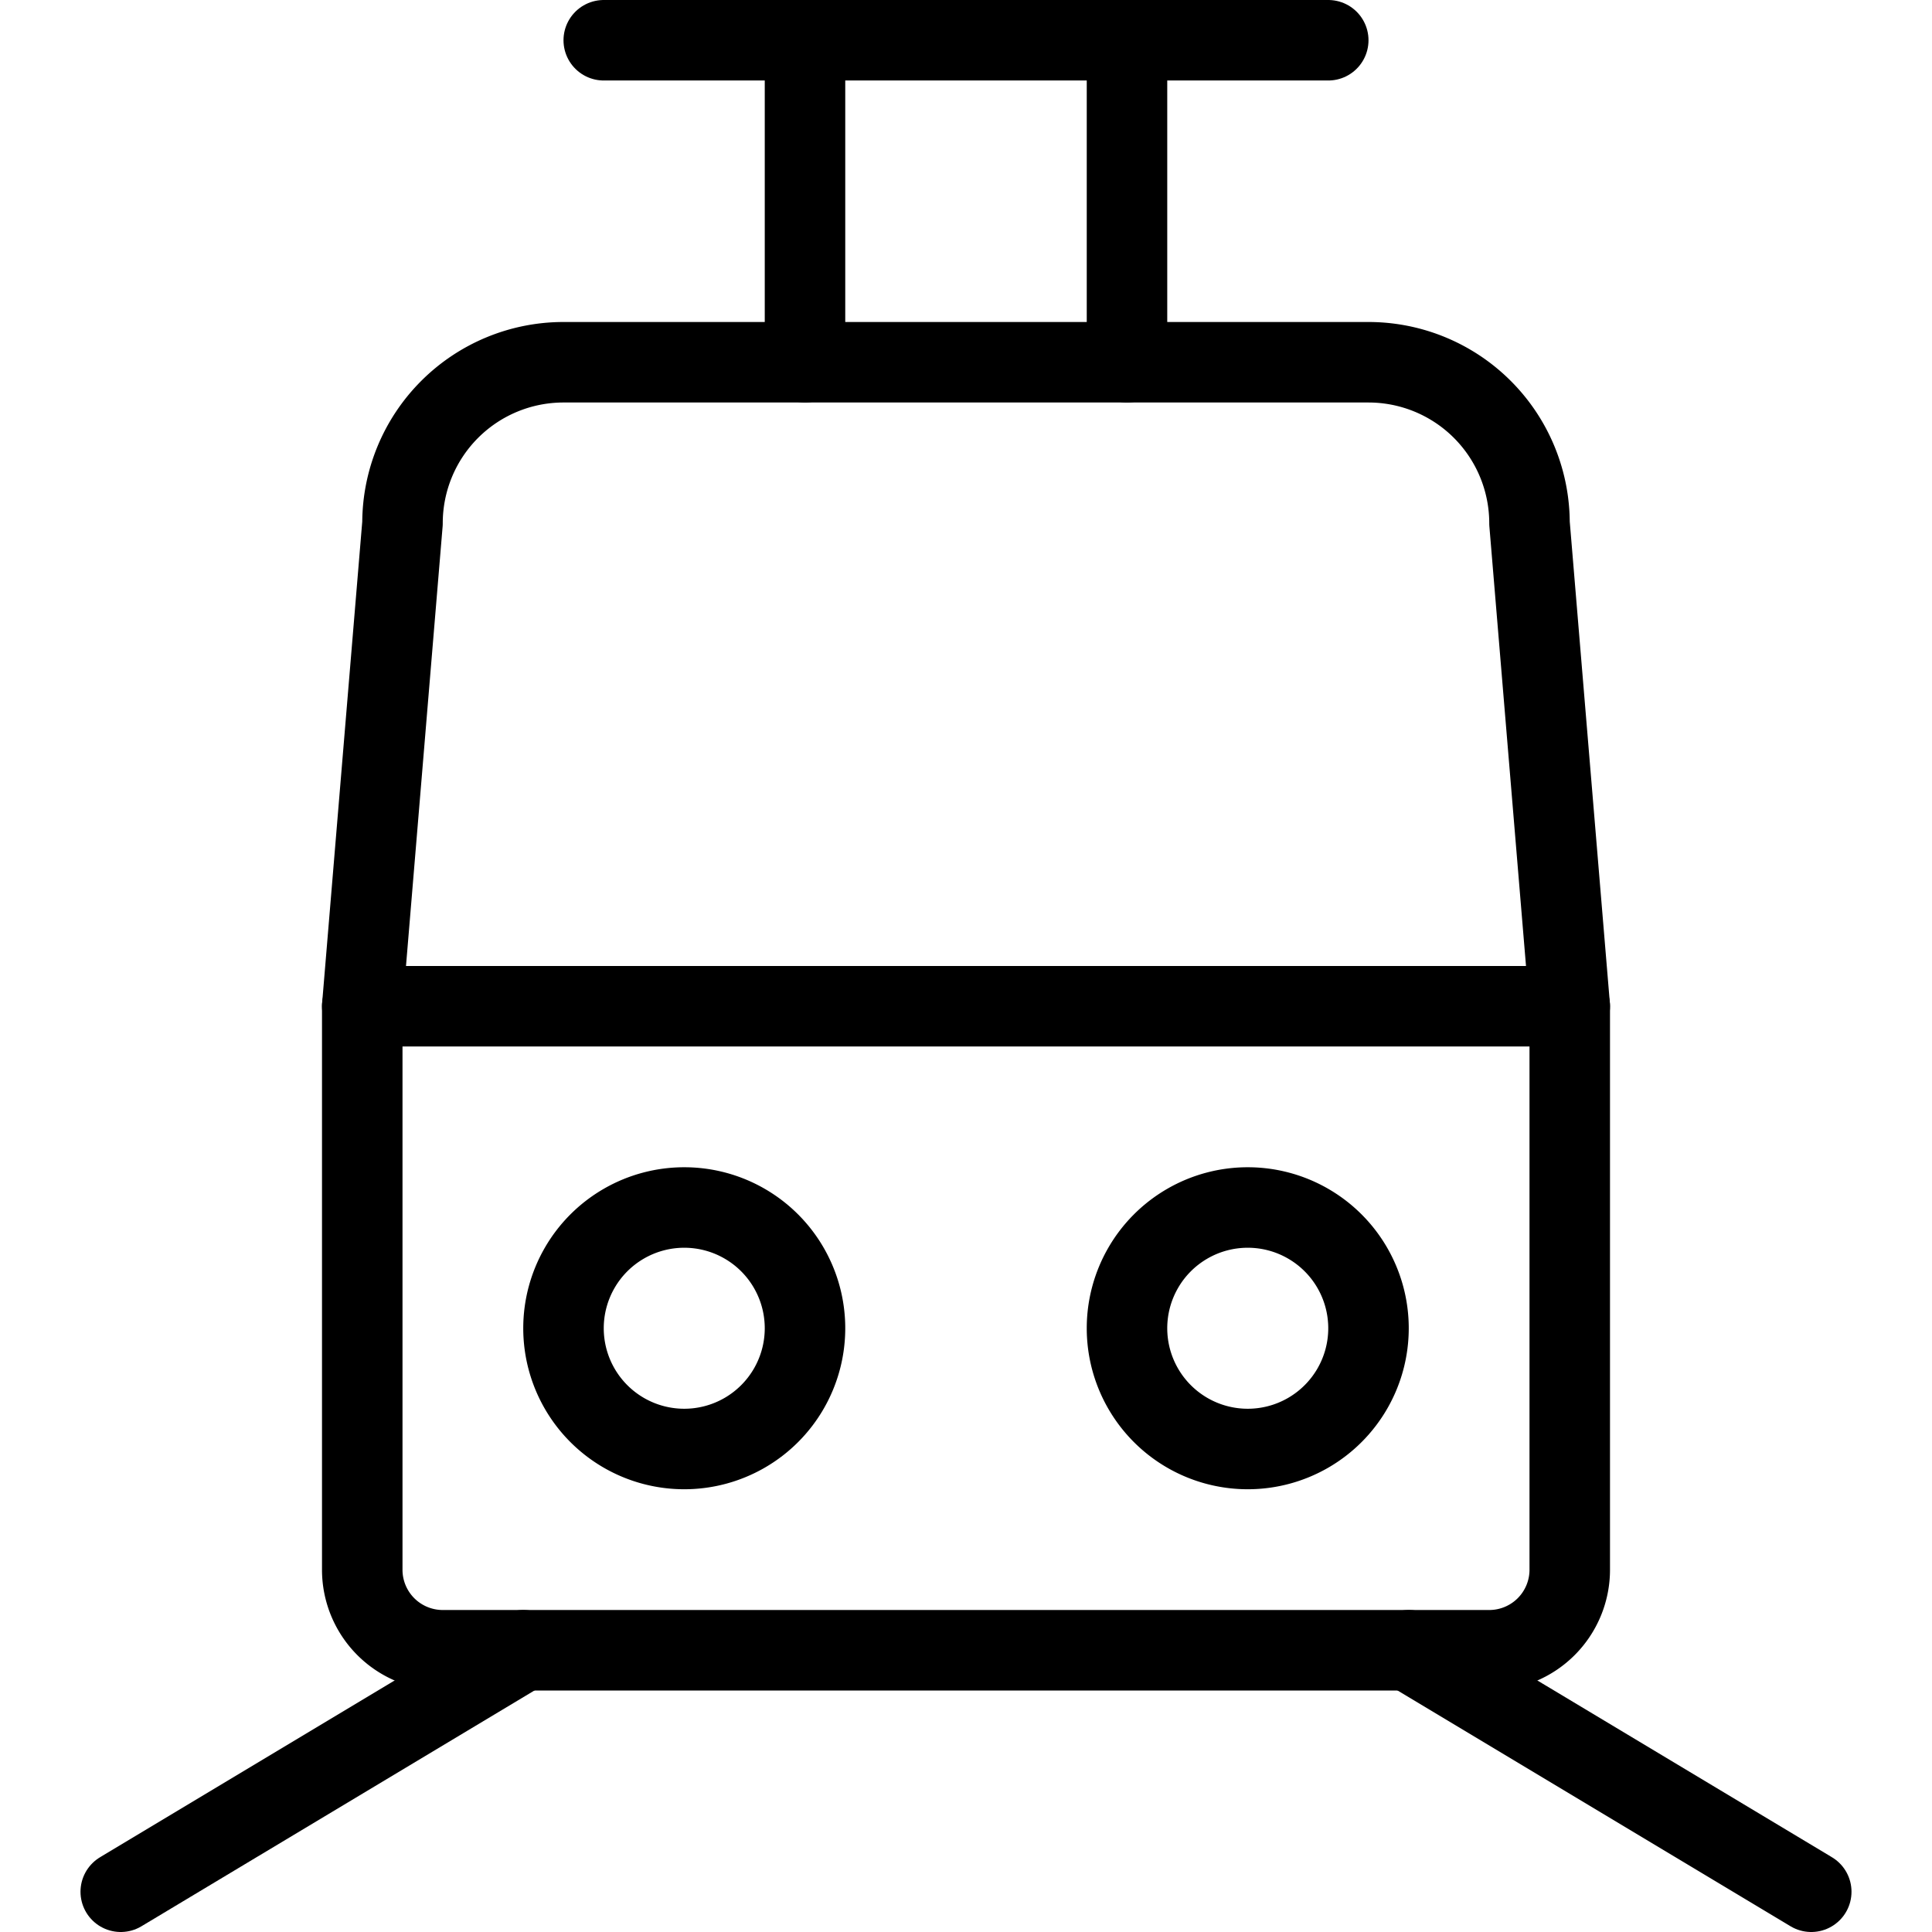
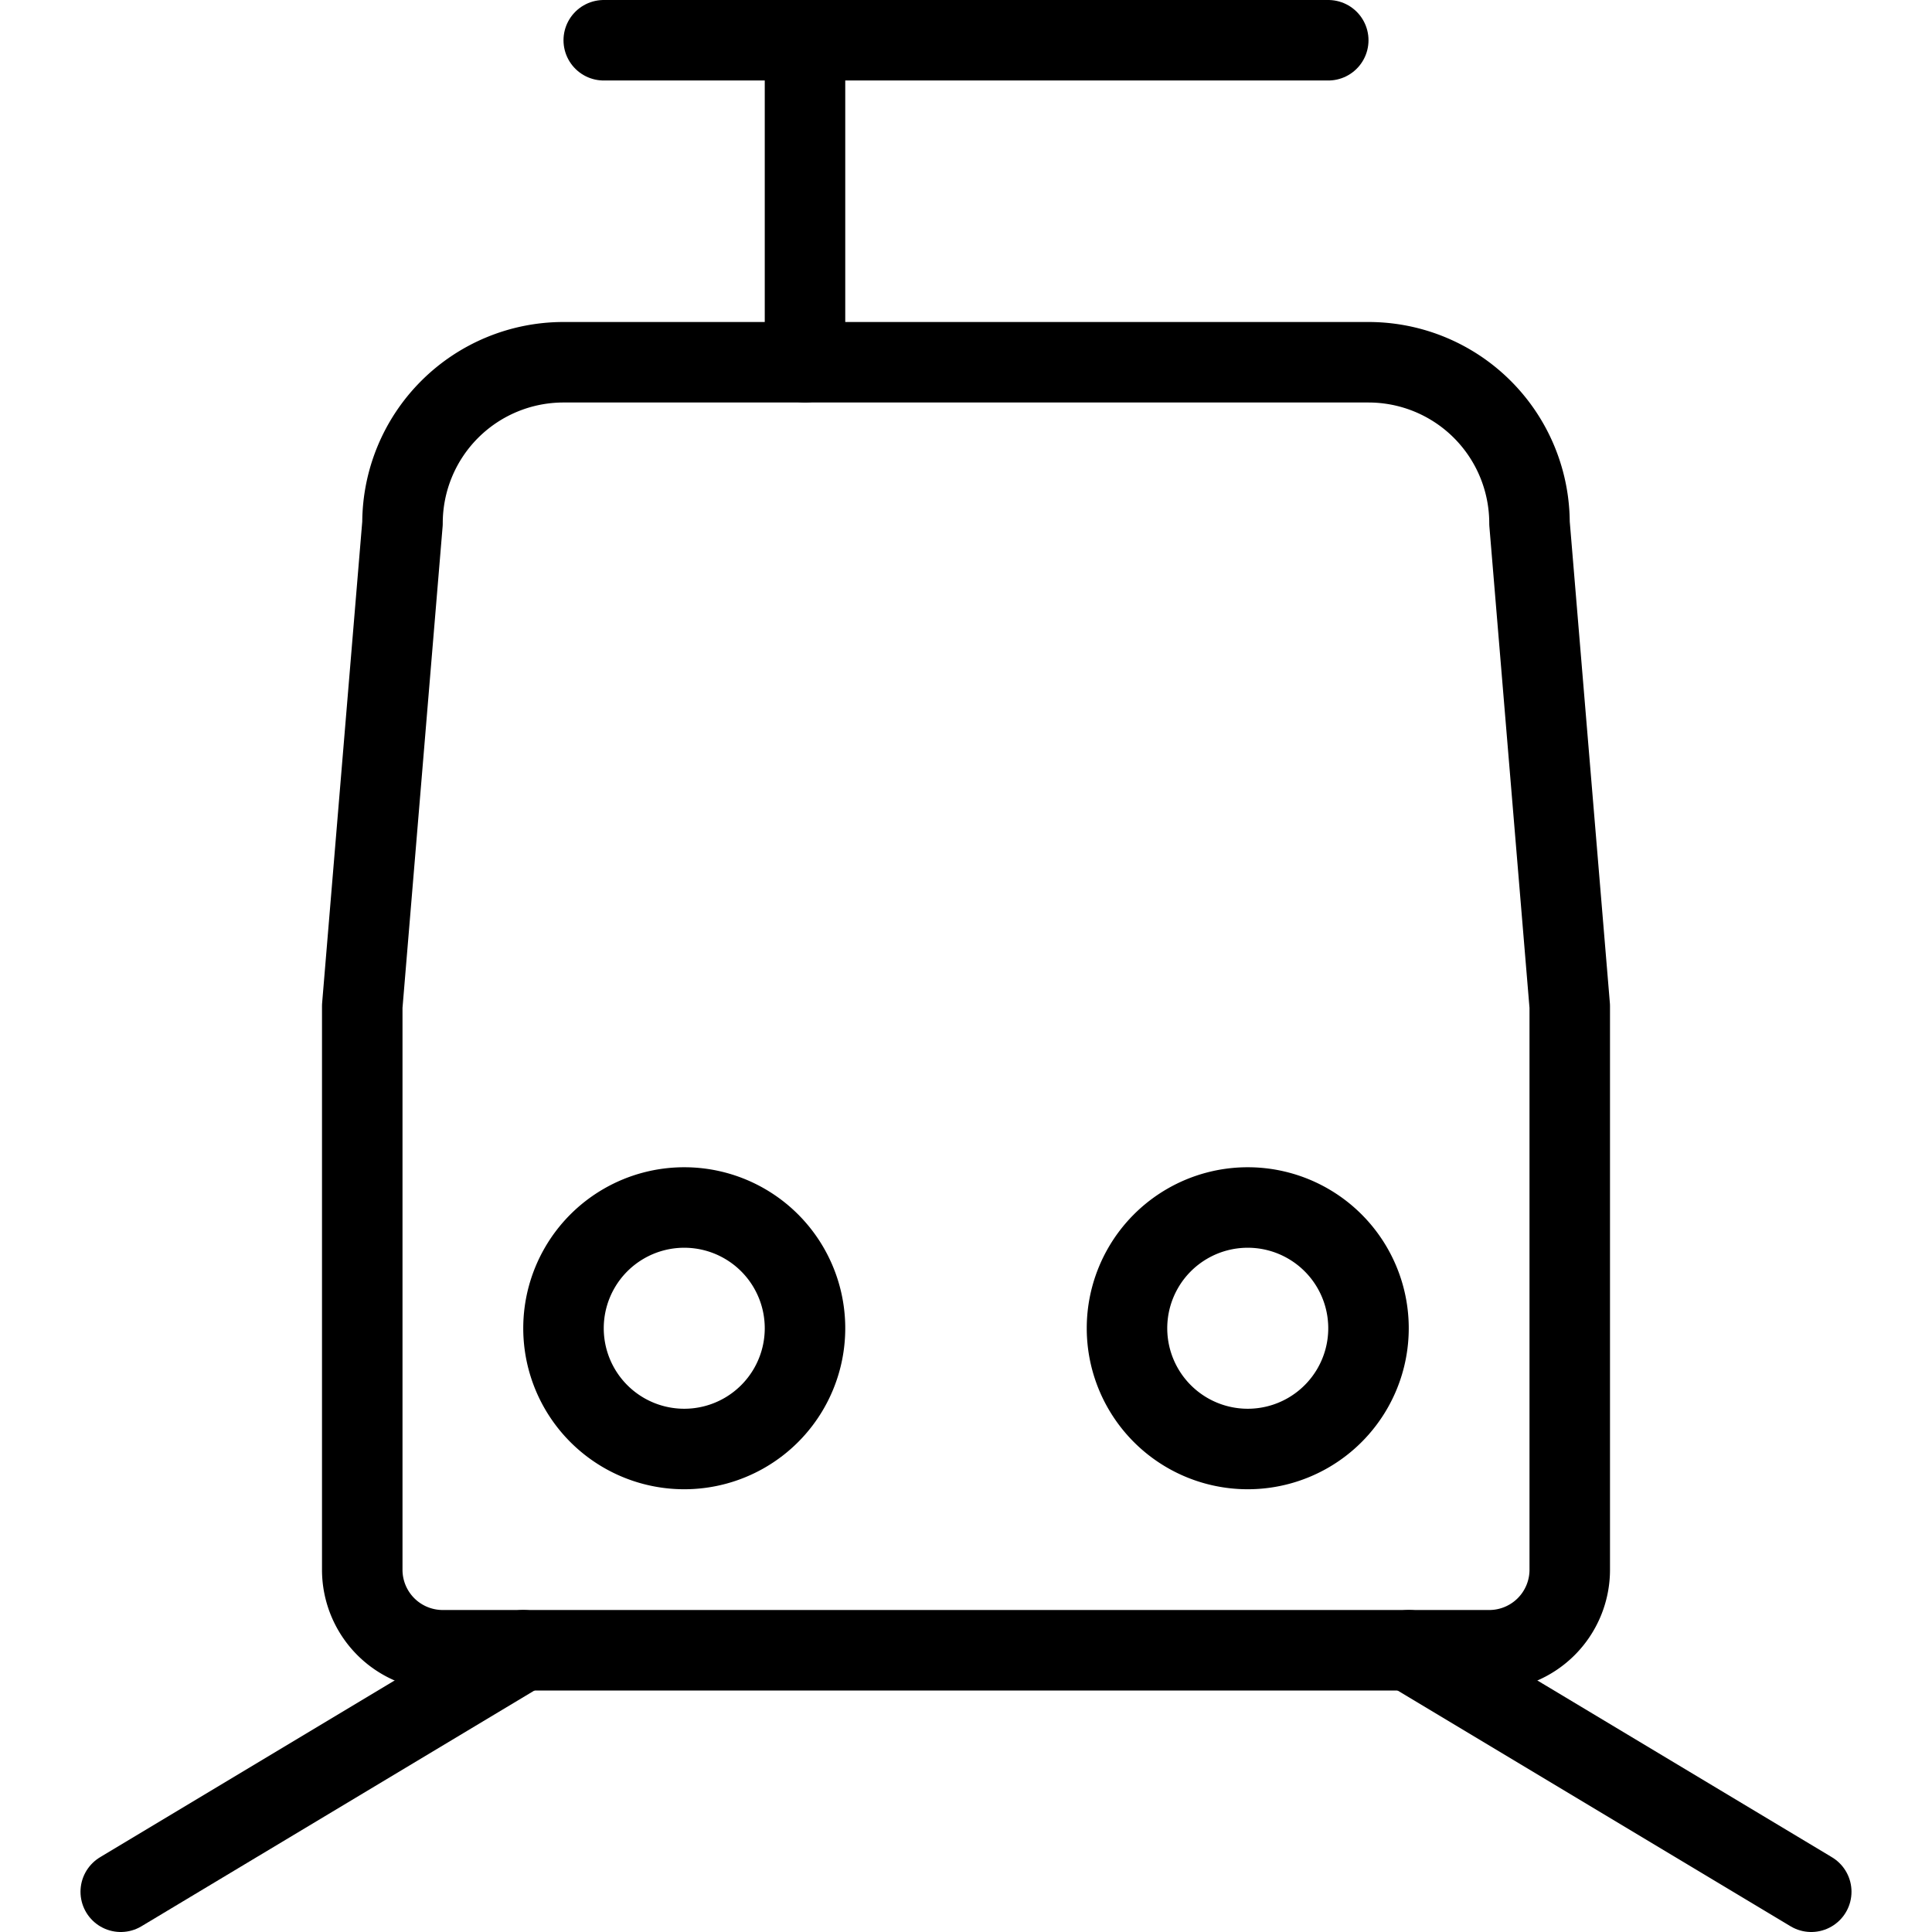
<svg xmlns="http://www.w3.org/2000/svg" viewBox="0 0 24 24">
  <g transform="matrix(1,0,0,1,0,0)">
    <path d="M19.5,19.5a1,1,0,0,1-1,1H5.5a1,1,0,0,1-1-1v-7l.5-6a2,2,0,0,1,2-2H17a2,2,0,0,1,2,2l.5,6Z" fill="none" stroke="#000000" stroke-linecap="round" stroke-linejoin="round" />
-     <path d="M19.5 12.5L4.5 12.5" fill="none" stroke="#000000" stroke-linecap="round" stroke-linejoin="round" />
    <path d="M10 4.5L10 0.5" fill="none" stroke="#000000" stroke-linecap="round" stroke-linejoin="round" />
-     <path d="M14 4.5L14 0.5" fill="none" stroke="#000000" stroke-linecap="round" stroke-linejoin="round" />
    <path d="M7.5 0.5L16.5 0.5" fill="none" stroke="#000000" stroke-linecap="round" stroke-linejoin="round" />
-     <path d="M7.000 16.500 A1.500 1.500 0 1 0 10.000 16.500 A1.500 1.500 0 1 0 7.000 16.500 Z" fill="none" stroke="#000000" stroke-linecap="round" stroke-linejoin="round" />
+     <path d="M7.000 16.500 A1.500 1.500 0 1 0 10.000 16.500 A1.500 1.500 0 1 0 7.000 16.500 " fill="none" stroke="#000000" stroke-linecap="round" stroke-linejoin="round" />
    <path d="M14.000 16.500 A1.500 1.500 0 1 0 17.000 16.500 A1.500 1.500 0 1 0 14.000 16.500 Z" fill="none" stroke="#000000" stroke-linecap="round" stroke-linejoin="round" />
    <path d="M6.5 20.5L1.5 23.5" fill="none" stroke="#000000" stroke-linecap="round" stroke-linejoin="round" />
    <path d="M17.5 20.5L22.5 23.5" fill="none" stroke="#000000" stroke-linecap="round" stroke-linejoin="round" />
  </g>
</svg>